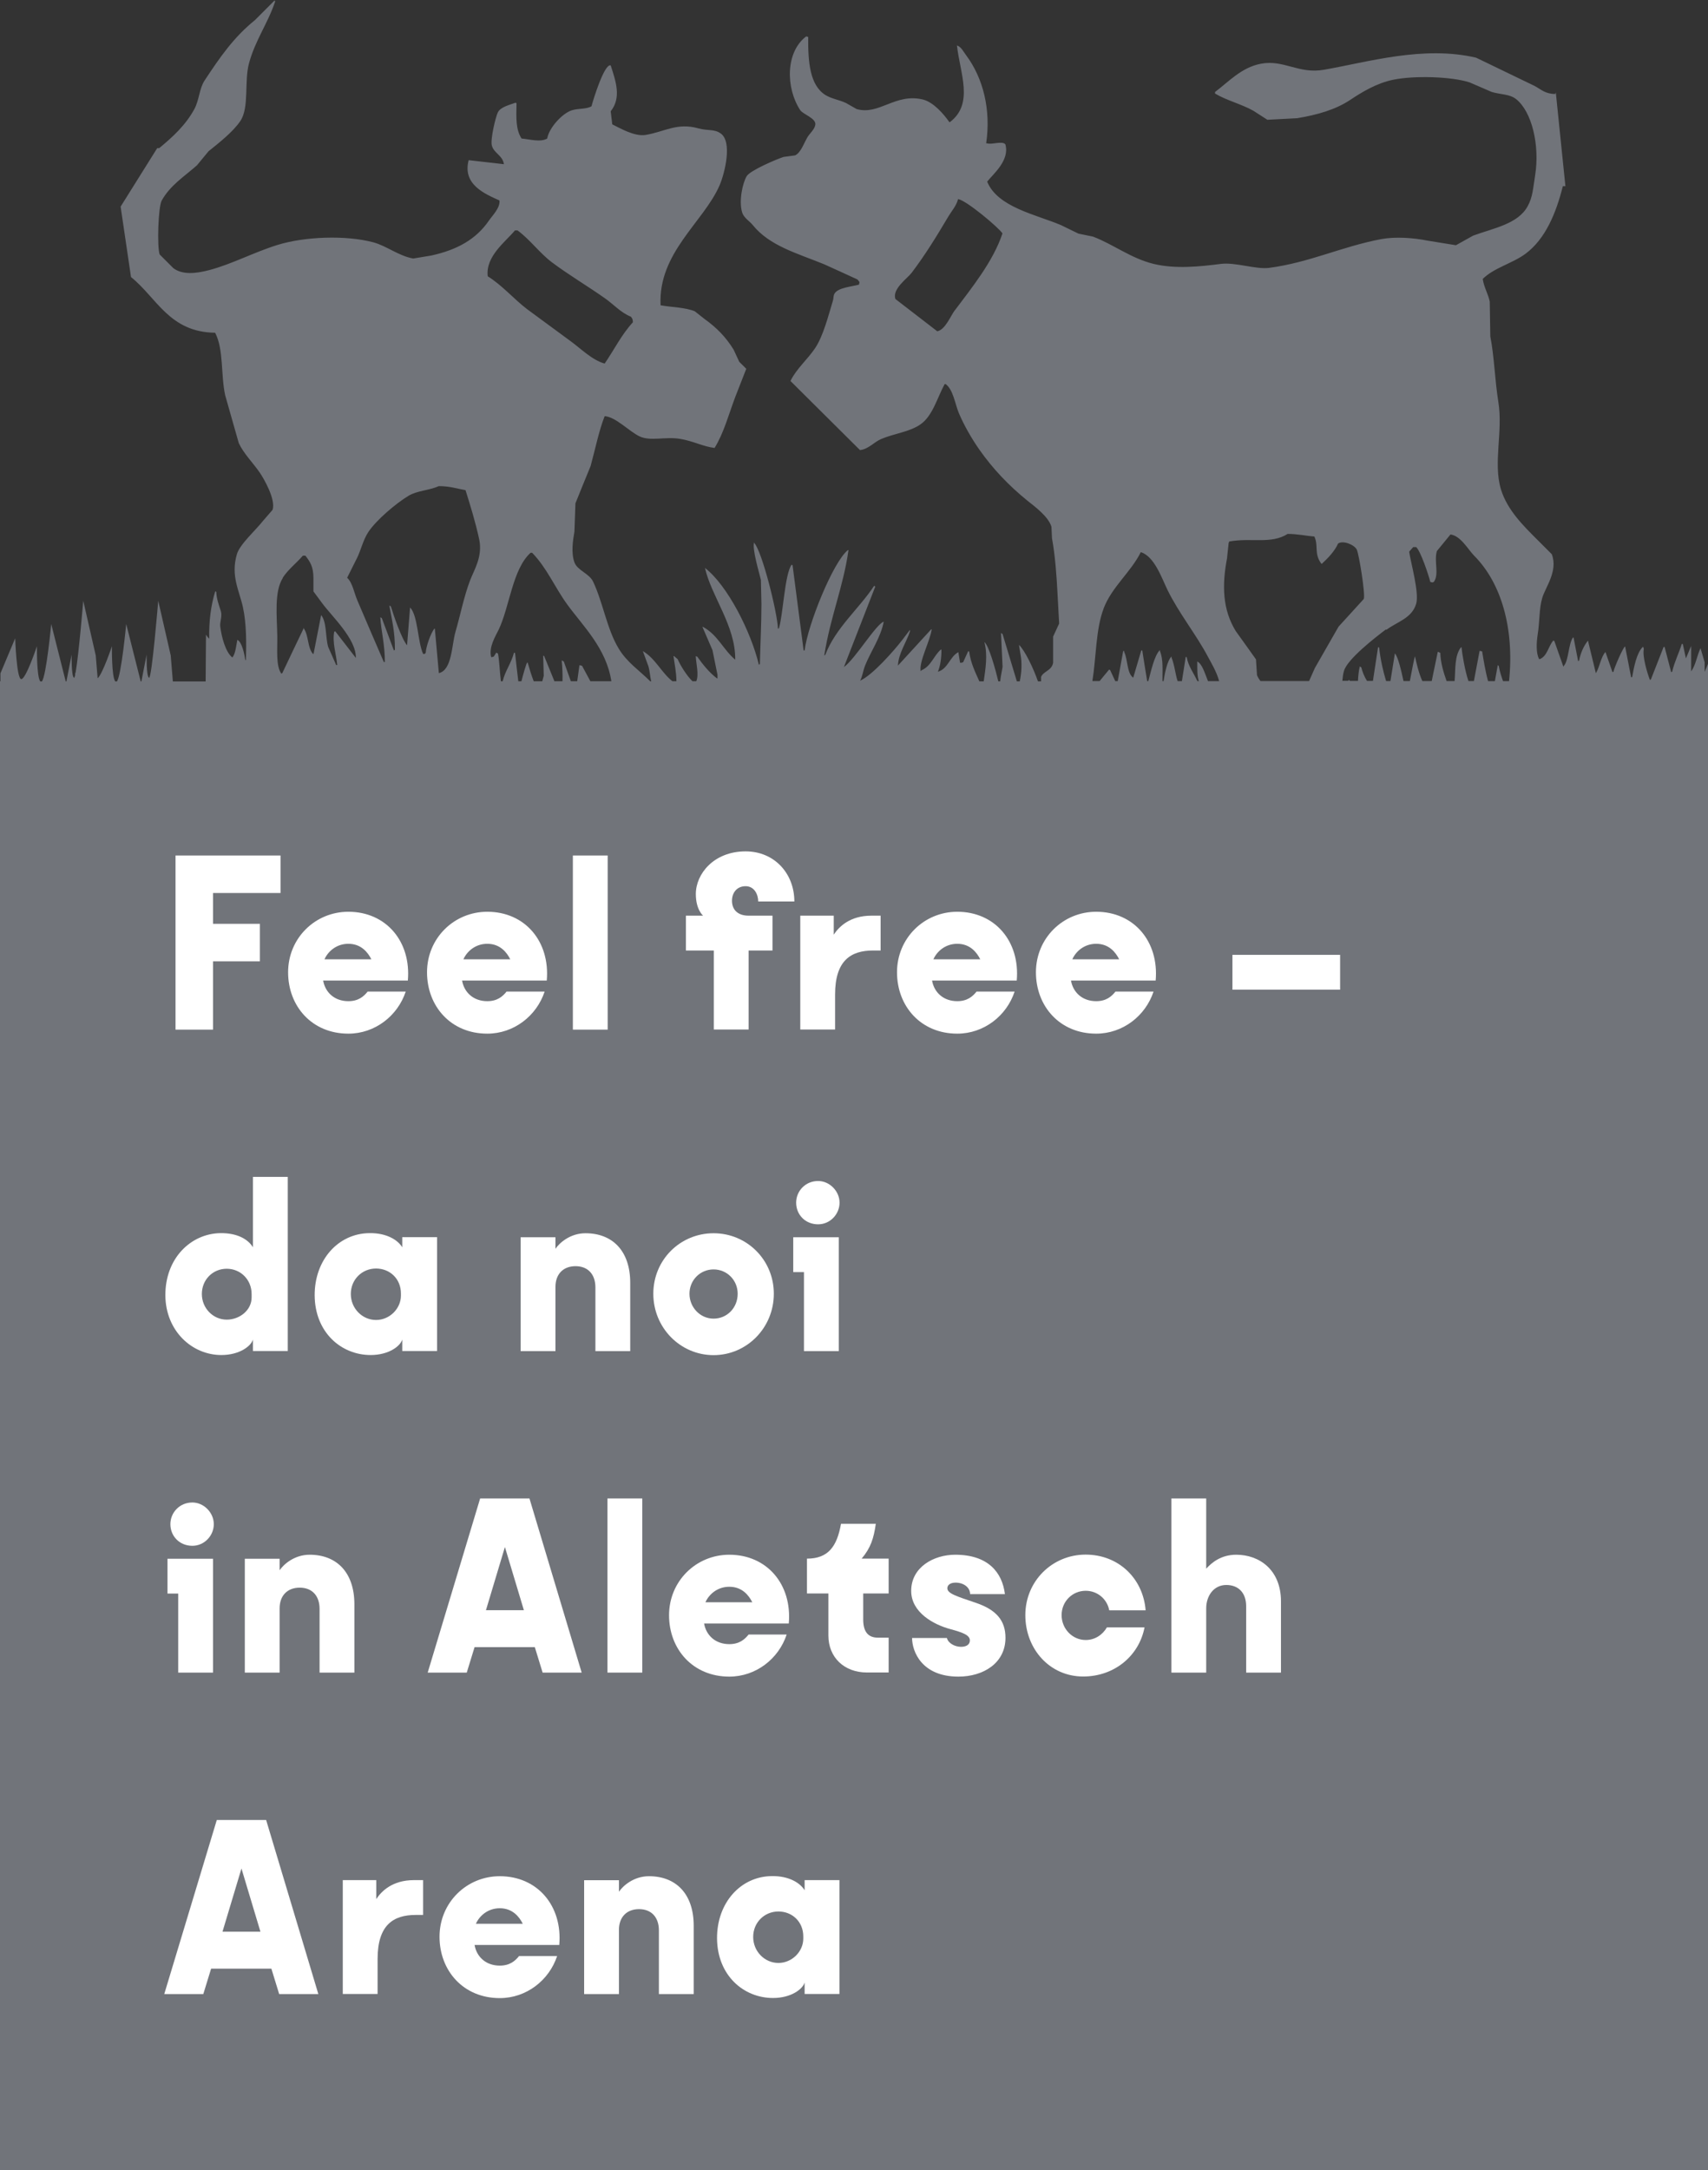
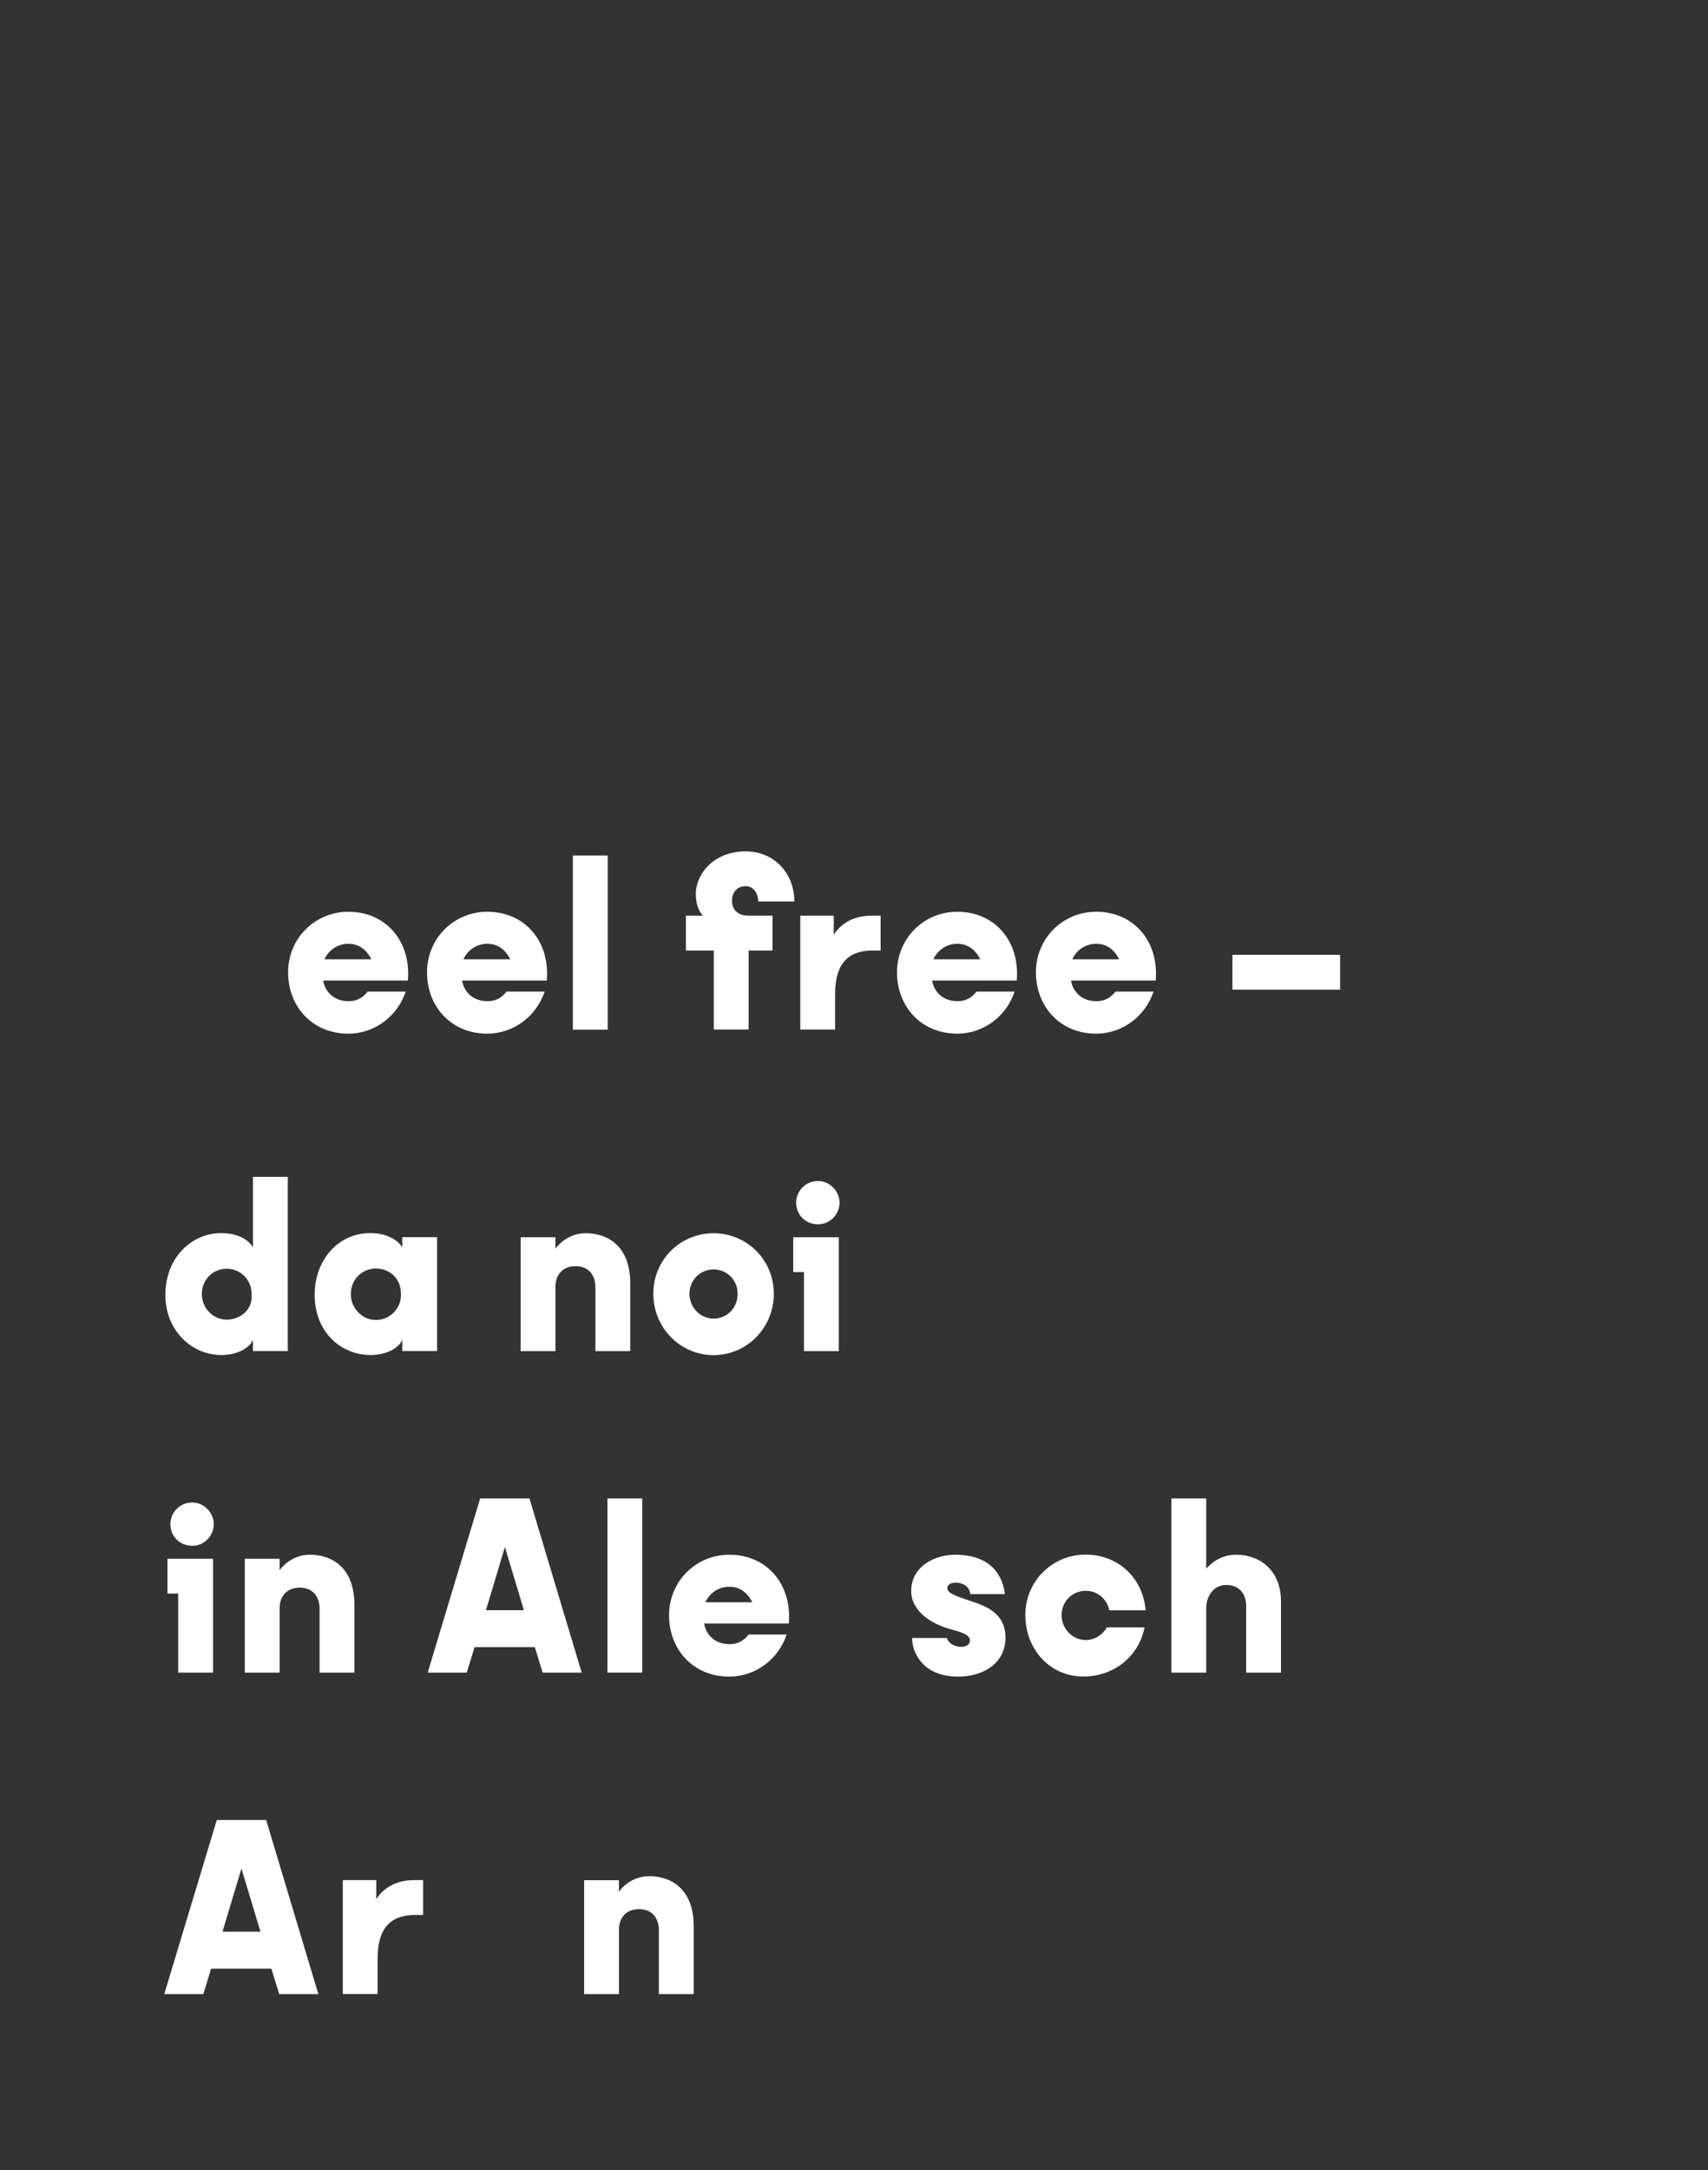
<svg xmlns="http://www.w3.org/2000/svg" id="Ebene_2" viewBox="0 0 153.07 194.42">
  <rect x="0" y="0" width="153.07" height="194.42" fill="#333333" stroke="none" />
  <defs>
    <style>.cls-1{fill:#fff;}.cls-2{fill:#71747a;}</style>
  </defs>
  <g id="Ebene_1-2">
    <g>
-       <path class="cls-2" d="M152.77,60.2c0-.3,0-.59,0-.87l-.37-1.26c-.32,.65-.42,1.51-.84,2.07v-2.27l-.47,1.11c-.09-.43-.19-.86-.28-1.29h-.09c-.26,.84-.64,1.55-.86,2.48-.03,.02-.06,.03-.09,.05-.2-.75-.39-1.51-.59-2.26h-.09c-.38,.96-.75,1.93-1.13,2.89-.02,.02-.03,.03-.05,.05h-.05c-.23-.59-.69-2.12-.54-2.76-.02-.06-.03-.12-.05-.18h-.05c-.55,.54-.79,1.82-.95,2.71h-.09c-.18-.92-.36-1.84-.54-2.76-.19,.09-.98,1.93-1.04,2.26-.03,.02-.06,.03-.09,.05-.21-.6-.42-1.2-.63-1.81-.39,.41-.53,1.33-.81,1.81-.02,.03-.03,.06-.05,.09-.23-.93-.45-1.87-.68-2.8v-.09h-.05c-.36,.45-.65,1.1-.77,1.76-.03,.02-.06,.03-.09,.05-.14-.71-.27-1.42-.41-2.12h-.05c-.42,.59-.38,2.04-.81,2.53-.02,.03-.03,.06-.05,.09-.27-.77-.54-1.54-.81-2.3l-.09-.05c-.46,.52-.53,1.39-1.22,1.67h-.05c-.29-.51-.25-1.45-.14-2.17,.2-1.23,.12-2.3,.41-3.3,.28-.97,1.44-2.42,.86-3.93-.42-.42-.84-.84-1.26-1.26-1.25-1.25-2.73-2.68-3.3-4.56-.71-2.37,.2-5.19-.23-7.82-.32-2.01-.36-4.03-.72-5.87-.02-1.04-.03-2.08-.05-3.12-.15-.72-.51-1.25-.63-2.03,1.02-1.01,2.67-1.39,3.84-2.26,1.76-1.31,2.73-3.6,3.34-6.05h.23l-.86-8.4s-.03,.09-.05,.14c-.9,0-1.27-.41-1.85-.72-1.75-.84-3.49-1.69-5.24-2.53-4.73-1.11-9.68,.39-13.64,1.08-2.27,.4-3.6-.93-5.65-.54-1.75,.33-2.9,1.63-4.11,2.53v.14c1.03,.62,2.36,.94,3.43,1.54,.42,.27,.84,.54,1.26,.81,.89-.05,1.78-.09,2.67-.14,1.82-.3,3.44-.77,4.74-1.63,1.08-.72,2.37-1.5,3.84-1.81,1.92-.4,5.26-.29,6.87,.23,.66,.29,1.33,.57,1.99,.86,.81,.24,1.59,.18,2.17,.63,1.44,1.13,2.14,4.17,1.72,6.82-.19,1.17-.21,1.96-.68,2.8-.87,1.58-3.05,1.95-4.88,2.62-.51,.29-1.02,.57-1.54,.86-.84-.14-1.69-.27-2.53-.41-1.28-.26-2.91-.37-4.16-.14-3.58,.68-6.42,2.1-10.07,2.58-1.13,.15-3.04-.52-4.29-.36-1.94,.25-4.12,.47-6.05,0-2.04-.5-3.6-1.75-5.42-2.44-.44-.09-.87-.18-1.31-.27-.53-.26-1.05-.51-1.58-.77-2.27-.95-5.68-1.61-6.6-3.89,.55-.69,2.04-1.91,1.63-3.34-.27-.34-1.26,.06-1.63-.09h-.09c.44-3-.26-5.84-1.81-7.91-.23-.3-.42-.73-.81-.86,.28,2.51,1.54,5.22-.63,6.87h-.05c-.51-.73-1.43-1.8-2.39-2.03-2.47-.58-3.91,1.44-5.92,.86-.32-.18-.63-.36-.95-.54-.67-.31-1.28-.37-1.85-.72-1.4-.88-1.56-2.97-1.54-5.2l-.18-.05c-1.86,1.41-1.84,4.61-.54,6.6,.24,.38,1.44,.73,1.36,1.31-.06,.41-.49,.78-.68,1.08-.31,.49-.6,1.42-1.13,1.67-.35,.05-.69,.09-1.04,.14-.67,.22-2.99,1.21-3.3,1.72-.37,.61-.72,2.23-.41,3.25,.15,.49,.66,.77,.95,1.13,1.52,1.88,3.99,2.53,6.41,3.52,.99,.45,1.99,.9,2.98,1.36,.06,.08,.12,.15,.18,.23-.02,.08-.03,.15-.05,.23-.66,.18-1.82,.26-2.17,.77-.15,.22-.08,.41-.18,.72-.4,1.31-.85,3.11-1.58,4.2-.67,1-1.67,1.84-2.21,2.94,2.08,2.06,4.16,4.13,6.23,6.19,.75-.07,1.26-.72,1.9-.99,1.18-.5,2.54-.63,3.52-1.31,1.1-.76,1.51-2.41,2.17-3.61h.09c.67,.49,.84,1.76,1.17,2.57,.47,1.12,1.17,2.33,1.85,3.3,1.23,1.75,2.65,3.23,4.29,4.56,.69,.55,1.9,1.44,2.17,2.35,.02,.35,.03,.69,.05,1.04,.28,1.51,.42,3.42,.5,5.06,.05,.86,.09,1.72,.14,2.57-.18,.39-.36,.78-.54,1.17v2.35c-.14,.72-.86,.74-1.08,1.26v.4h-.28c-.4-1.17-1.19-2.8-1.7-3.27,.04,.25,.08,.5,.12,.75,.18,.9,.11,1.77-.05,2.52h-.26c-.43-1.41-.85-2.83-1.28-4.24-.05-.03-.09-.06-.14-.09,.05,1.01,.09,2.02,.14,3.03-.07,.47-.17,.82-.21,1.3h-.17c-.26-1.09-.85-3.21-1.25-3.52,.31,1.17,.1,2.41-.06,3.52h-.39c-.36-.81-.78-1.64-.91-2.66-.03-.02-.06-.03-.09-.05-.15,.33-.3,.66-.45,.99-.05,.02-.09,.03-.14,.05h-.14c-.05-.29-.09-.57-.14-.86v-.09c-.78,.39-.93,1.5-1.85,1.76,.22-.5,.33-1.27,.32-1.99h-.05c-.65,.56-.86,1.47-1.72,1.85l-.09,.09c-.16-.87,.84-2.69,.99-3.75h-.05c-.99,1.08-1.99,2.17-2.98,3.25,.06-1.13,.75-2.05,1.08-3.07v-.14c-.23,.3-.45,.6-.68,.9-.75,.97-2.69,3.18-3.79,3.66,.22-.39,.25-.85,.45-1.36,.5-1.25,1.41-2.53,1.67-3.93-.71,.25-2.57,3.36-3.57,4.07,.93-2.39,1.87-4.79,2.8-7.18v-.05s-.06-.03-.09-.05c-1.33,2.03-3.47,3.78-4.38,6.19-.03,.02-.06,.03-.09,.05,.53-3.42,1.72-6.18,2.17-9.44h-.05c-1.33,1.05-3.61,6.72-3.88,8.99h-.09c-.33-2.54-.66-5.09-.99-7.63-.03-.02-.06-.03-.09-.05-.62,.88-.75,4.42-1.13,5.69-.03,.02-.06,.03-.09,.05-.06-1.51-1.43-6.94-2.12-7.68v-.09c-.25,.51,.47,2.84,.59,3.39,.02,.72,.03,1.45,.05,2.17,0,1.74-.11,3.88-.14,5.38-.03,.02-.06,.03-.09,.05-.71-2.96-2.81-7.11-4.83-8.67,.56,2.53,2.75,5.18,2.71,8.22-1.09-.92-1.56-2.22-2.89-2.94h-.05c.3,.69,.6,1.39,.9,2.08,.15,.74,.3,1.48,.45,2.21v.32h-.05c-.67-.5-1.28-1.26-1.76-1.94-.05-.02-.09-.03-.14-.05,.04,.72,.3,1.65,.05,2.25h-.34c-.51-.48-1.08-1.41-1.33-1.98-.11-.09-.21-.18-.32-.27h-.05c.09,.72,.25,1.37,.26,2.25h-.36c-.98-.77-1.53-2.05-2.65-2.7,.17,.45,.33,.9,.5,1.36,.13,.44,.15,.97,.25,1.35h-.08c-.98-.98-2.08-1.69-2.83-2.93-1.06-1.74-1.41-4.14-2.3-6.01-.35-.73-1.41-1-1.67-1.72-.31-.85-.14-1.96,0-2.76,.03-.84,.06-1.69,.09-2.53,.45-1.11,.9-2.23,1.36-3.34,.42-1.53,.75-3.19,1.26-4.47,1.01,.08,2.18,1.36,3.12,1.81,.98,.47,2.32,0,3.66,.23,1.15,.19,2.02,.68,3.07,.81,.83-1.35,1.26-2.99,1.85-4.56,.33-.84,.66-1.69,.99-2.53-.21-.21-.42-.42-.63-.63-.17-.36-.33-.72-.5-1.08-.7-1.14-1.54-1.99-2.62-2.76-.29-.23-.57-.45-.86-.68-.86-.36-2.08-.36-3.07-.54-.23-4.71,3.85-7.44,5.29-10.75,.46-1.07,1.17-3.91,.09-4.65-.59-.41-1.12-.21-1.99-.45-1.92-.54-3.03,.31-4.74,.59-.99,.16-2.31-.62-2.98-.95-.05-.39-.09-.78-.14-1.17,.97-1.22,.47-2.66,0-4.11-.55-.2-1.55,3-1.72,3.66-.47,.28-1.15,.17-1.76,.36-.86,.27-2.05,1.57-2.21,2.53-.6,.36-1.59,.06-2.3,0-.52-.81-.48-1.82-.45-3.16-.03-.02-.06-.03-.09-.05-.53,.2-1.34,.38-1.58,.86-.2,.39-.69,2.43-.54,2.98,.18,.69,.97,.88,1.08,1.67-1.05-.12-2.11-.24-3.16-.36-.58,2.2,1.49,3.03,2.76,3.61,.08,.66-.63,1.34-.95,1.81-1.14,1.66-2.83,2.61-5.15,3.12l-1.63,.27c-1.32-.24-2.36-1.12-3.57-1.45-2.46-.66-6.16-.52-8.58,.23-2.11,.65-4.11,1.73-6.14,2.26-1.18,.31-2.39,.44-3.21-.18-.41-.41-.81-.81-1.22-1.22-.25-.68-.13-4.28,.18-4.83,.77-1.38,2.02-2.15,3.16-3.16,.35-.42,.69-.84,1.04-1.26,.94-.76,2.17-1.71,2.85-2.71,.81-1.2,.34-3.56,.77-5.15,.56-2.09,1.69-3.58,2.35-5.56-.02-.03-.03-.06-.05-.09-.59,.59-1.17,1.17-1.76,1.76-1.9,1.53-3.15,3.34-4.52,5.42-.47,.72-.47,1.71-.9,2.53-.78,1.45-1.94,2.51-3.16,3.52h-.18l-3.28,5.24,.93,6.31c2.31,1.85,3.43,4.94,7.54,4.99,.78,1.49,.5,3.78,.9,5.6,.41,1.43,.81,2.86,1.22,4.29,.45,.96,1.32,1.81,1.9,2.67,.33,.49,1.43,2.36,1.13,3.3-.3,.35-.6,.69-.9,1.04-.59,.76-2.05,2.06-2.3,2.94-.57,1.93,.21,3.25,.54,4.74,.33,1.49,.31,3.33,.27,4.74h-.05c-.08-.51-.31-1.63-.72-1.81-.1,.48-.16,1.26-.45,1.58-.61-.48-.96-1.82-1.08-2.76-.06-.42,.2-.91,.05-1.4-.15-.47-.39-1.1-.41-1.72-.03-.02-.06-.03-.09-.05-.4,1.3-.57,2.69-.54,4.25-.11-.1-.2-.22-.29-.36l-.03,4.19h-2.94l-.19-2.33-1.12-4.9s-.58,7.07-.83,6.9c-.25-.17-.21-2.08-.21-2.08l-.47,2.41h-.06l-1.3-5.15s-.44,4.68-.84,5.15h-.13c-.35-.36-.31-3.16-.31-3.16,0,0-.82,2.46-1.28,2.88l-.17-2.05-1.12-4.9s-.4,4.82-.68,6.4l-.05,.13v.15c-.04,.15-.07,.24-.1,.22-.25-.17-.21-2.08-.21-2.08l-.47,2.41h-.06l-1.3-5.15s-.44,4.68-.84,5.15h-.13c-.35-.36-.31-3.16-.31-3.16,0,0-1,2.99-1.41,2.95-.42-.04-.54-3.66-.54-3.66L.04,60.32v.71h-.04V194.42H153.07V59.47s-.3,.72-.3,.72ZM85.58,27.78c-.39,.52-.86,1.75-1.58,1.9-1.25-.96-2.5-1.93-3.75-2.89-.33-.89,1.08-1.86,1.45-2.35,1.22-1.61,2.22-3.24,3.3-5.06,.29-.49,.7-.92,.86-1.54,.7,.07,3.66,2.56,3.98,3.07-.83,2.51-2.77,4.89-4.25,6.87Zm38.67,28.64c.97-.73,2.3-1.03,2.67-2.35,.28-.99-.5-3.7-.63-4.65,.12-.14,.24-.27,.36-.41h.27c.4,.38,1.11,2.49,1.26,3.12l.18,.05s.09-.03,.14-.05c.5-.7,0-1.81,.27-2.76,.41-.5,.81-.99,1.22-1.49,.92,.12,1.57,1.34,2.12,1.9,2.42,2.42,3.62,6.5,3.13,11.24h-.54c-.14-.41-.29-.82-.38-1.35-.03-.03-.06-.06-.09-.09-.09,.48-.17,.96-.26,1.44h-.61c-.24-.86-.42-1.97-.53-2.66-.06-.02-.12-.03-.18-.05h-.05c-.17,.9-.34,1.8-.51,2.7h-.49c-.31-.9-.57-2.46-.62-3.02h-.05c-.59,.76-.48,1.96-.57,3.02h-.72c-.28-.8-.54-1.66-.56-2.52-.06-.03-.12-.06-.18-.09h-.05c-.18,.87-.36,1.74-.54,2.61h-.84c-.32-.69-.53-1.61-.66-2.21-.04,.03-.28,1.24-.46,2.21h-.57c-.21-.97-.48-2.14-.77-2.48-.13,.83-.26,1.65-.4,2.48h-.39c-.28-.93-.5-1.91-.62-2.98-.02-.02-.03-.03-.05-.05h-.05c-.15,1.01-.31,2.01-.46,3.02h-.53c-.23-.36-.41-.8-.51-1.21-.05-.03-.09-.06-.14-.09-.09,.39-.14,.84-.16,1.3h-.73s-.01-.03-.02-.04c-.03-.02-.06-.03-.09-.05,0,.03-.02,.06-.03,.08h-.53c.03-.31,.06-.61,.15-.9,.31-1.06,2.86-3.03,3.75-3.7Zm-14.28-6.46c.05-.44,.09-.87,.14-1.31,.02-.05,.03-.09,.05-.14,1.99-.36,3.75,.26,5.24-.68,.91,0,1.63,.18,2.39,.23,.39,.81-.05,1.54,.63,2.44h.05c.53-.49,1.14-1.11,1.45-1.81,.45-.3,1.44,.1,1.67,.54,.2,.39,.79,4.03,.63,4.43-.75,.83-1.51,1.66-2.26,2.48-.71,1.23-1.42,2.47-2.12,3.7-.17,.39-.35,.78-.52,1.17h-4.36c-.14-.19-.26-.38-.31-.54-.03-.47-.06-.93-.09-1.4-.6-.84-1.2-1.69-1.81-2.53-1.18-1.92-1.26-4.08-.77-6.6Zm-11.07,4.56c.75-1.96,2.44-3.25,3.34-5.06,1.22,.4,1.85,2.27,2.39,3.39,1.04,2.12,2.59,4.01,3.66,6.05,.2,.38,.75,1.28,.97,2.12h-1c-.3-.75-.53-1.55-.96-1.76,0,.74-.02,1.25,.14,1.76h-.13c-.32-.71-.82-1.33-.96-2.16h-.09c-.11,.72-.22,1.44-.34,2.16h-.38c-.22-.65-.26-1.39-.55-2.12v-.09c-.39,.37-.62,1.58-.71,2.21h-.1c-.01-.98,.09-1.95-.23-2.7v-.09c-.53,.53-.82,2.03-1.04,2.79h-.1c-.15-.92-.3-1.83-.44-2.75h-.09c-.24,.81-.48,1.63-.72,2.44-.58-.4-.47-1.59-.81-2.3v-.09h-.09c-.16,.9-.33,1.8-.49,2.7h-.22c-.15-.33-.31-.66-.46-.99-.03-.02-.06-.03-.09-.05-.28,.34-.57,.69-.85,1.03h-.65c.34-2.09,.3-4.66,1.01-6.5ZM46.15,20.64h.23c1.14,.84,1.96,2.01,3.07,2.85,1.55,1.16,3.19,2.12,4.79,3.25,.74,.52,1.41,1.28,2.3,1.63,.12,.17,.17,.19,.18,.5-1.02,1.11-1.66,2.43-2.53,3.7-1.11-.3-2.15-1.35-3.03-1.99-1.31-.96-2.62-1.93-3.93-2.89-1.2-.92-2.21-2.12-3.52-2.94-.21-1.8,1.61-3.1,2.44-4.11Zm-14.18,29.41c.37-.74,.57-1.68,1.04-2.39,.72-1.08,2.48-2.57,3.61-3.25,.77-.46,1.83-.47,2.71-.86,1.01,0,1.61,.23,2.39,.36,.43,1.38,.87,2.78,1.22,4.38,.34,1.57-.45,2.75-.81,3.7-.55,1.43-.89,3.18-1.31,4.61-.34,1.15-.3,3.44-1.49,3.7-.12-1.32-.24-2.65-.36-3.98h-.05c-.33,.45-.73,1.56-.77,2.17-.03,.03-.06,.06-.09,.09h-.14c-.49-1.05-.46-3.44-1.17-4.16-.09,1.13-.18,2.26-.27,3.39-.48-.56-1.22-2.71-1.45-3.48-.05-.03-.09-.06-.14-.09,.22,1.24,.52,2.39,.5,3.98l-.09,.05c-.36-.96-.72-1.93-1.08-2.89-.05-.03-.09-.06-.14-.09,.08,1.28,.42,2.47,.41,4.02h-.09c-.8-1.85-1.6-3.7-2.39-5.56-.26-.61-.43-1.58-.9-1.99,.29-.57,.57-1.14,.86-1.72Zm-6.64,1.72c.49-.76,1.23-1.31,1.81-1.99h.23c.43,.56,.72,.99,.72,2.03v1.17c.26,.35,.51,.69,.77,1.04,.86,1.18,3.08,3.22,3.03,4.92-.62-.8-1.23-1.6-1.85-2.39-.03,.02-.06,.03-.09,.05-.18,.99,.18,1.95,.27,2.98h-.09c-.24-.54-.48-1.08-.72-1.63-.26-.9-.11-2.2-.63-2.85-.23,1.16-.45,2.32-.68,3.48h-.05c-.5-.55-.38-1.63-.81-2.26v-.09c-.65,1.36-1.3,2.71-1.94,4.07-.03,.02-.06,.03-.09,.05-.5-.72-.34-2.16-.36-3.34-.03-1.85-.29-4,.5-5.24Zm19.29,6.78s-.09-.06-.14-.09c-.08,.12-.15,.24-.23,.36-.06,.02-.12,.03-.18,.05h-.05c-.24-.89,.39-1.88,.68-2.48,.98-2.07,1.23-5.4,2.85-6.87h.14c1.32,1.35,2.03,3.1,3.16,4.65,1.4,1.92,3.49,3.91,3.94,6.86h-1.88c-.27-.49-.52-.97-.75-1.39-.08-.02-.15-.03-.23-.05-.07,.48-.13,.96-.2,1.44h-.57c-.21-.59-.42-1.17-.63-1.76-.05-.03-.09-.06-.14-.09h-.05c.06,.59,.09,1.23,.07,1.85h-.74s0-.03,0-.04c-.3-.74-.6-1.48-.9-2.21-.03-.02-.06-.03-.09-.05,.02,.6,.03,1.2,.05,1.81-.04,.16-.09,.33-.13,.49h-.77c-.21-.55-.39-1.14-.54-1.67h-.05c-.09,.12-.35,1.04-.51,1.67h-.28c-.1-.84-.2-1.68-.29-2.52-.03-.02-.06-.03-.09-.05-.26,.97-.8,1.64-1.02,2.57h-.16c-.11-.87-.12-1.7-.26-2.48Z" />
      <g>
-         <path class="cls-1" d="M19.09,92.24h-3.36v-15.6h9.41v3.36h-6.05v2.76h4.2v3.36h-4.2v6.12Z" />
        <path class="cls-1" d="M36.54,87.84h-7.58c.19,1.08,1.03,1.85,2.26,1.85,.89,0,1.37-.41,1.73-.86h3.41c-.72,2.18-2.76,3.77-5.14,3.77-3.26,0-5.4-2.45-5.4-5.5s2.42-5.42,5.4-5.42c3.38,0,5.64,2.66,5.33,6.17Zm-3.26-1.9c-.31-.62-.91-1.39-2.06-1.39-1.06,0-1.82,.67-2.14,1.39h4.2Z" />
        <path class="cls-1" d="M48.99,87.84h-7.58c.19,1.08,1.03,1.85,2.26,1.85,.89,0,1.37-.41,1.73-.86h3.41c-.72,2.18-2.76,3.77-5.14,3.77-3.26,0-5.4-2.45-5.4-5.5s2.42-5.42,5.4-5.42c3.38,0,5.64,2.66,5.33,6.17Zm-3.26-1.9c-.31-.62-.91-1.39-2.06-1.39-1.06,0-1.82,.67-2.14,1.39h4.2Z" />
        <path class="cls-1" d="M54.46,92.24h-3.12v-15.6h3.12v15.6Z" />
        <path class="cls-1" d="M67.95,80.76c0-.62-.34-1.37-1.13-1.37s-1.22,.6-1.22,1.3c0,.82,.53,1.34,1.49,1.34h2.14v3.12h-2.14v7.08h-3.12v-7.08h-2.5v-3.12h1.54s-.65-.53-.65-1.94c0-1.8,1.61-3.82,4.46-3.82,2.59,0,4.37,1.99,4.37,4.49h-3.24Z" />
        <path class="cls-1" d="M78.92,82.03v3.12h-.67c-1.99,0-3.41,.89-3.41,3.94v3.14h-3.12v-10.2h3v1.7c.46-.7,1.44-1.7,3.38-1.7h.82Z" />
        <path class="cls-1" d="M91.11,87.84h-7.58c.19,1.08,1.03,1.85,2.26,1.85,.89,0,1.37-.41,1.73-.86h3.41c-.72,2.18-2.76,3.77-5.14,3.77-3.26,0-5.4-2.45-5.4-5.5s2.42-5.42,5.4-5.42c3.38,0,5.64,2.66,5.33,6.17Zm-3.26-1.9c-.31-.62-.91-1.39-2.06-1.39-1.06,0-1.82,.67-2.14,1.39h4.2Z" />
        <path class="cls-1" d="M103.56,87.84h-7.58c.19,1.08,1.03,1.85,2.26,1.85,.89,0,1.37-.41,1.73-.86h3.41c-.72,2.18-2.76,3.77-5.14,3.77-3.26,0-5.4-2.45-5.4-5.5s2.42-5.42,5.4-5.42c3.38,0,5.64,2.66,5.33,6.17Zm-3.26-1.9c-.31-.62-.91-1.39-2.06-1.39-1.06,0-1.82,.67-2.14,1.39h4.2Z" />
        <path class="cls-1" d="M120.1,88.66h-9.65v-3.12h9.65v3.12Z" />
        <path class="cls-1" d="M25.79,105.43v15.6h-3.12v-1.03c-.17,.6-1.22,1.39-2.83,1.39-2.64,0-4.99-2.16-5.02-5.33-.02-3.34,2.28-5.54,4.92-5.59,1.63-.02,2.54,.62,2.93,1.27v-6.31h3.12Zm-3.24,10.8v-.31c0-1.27-.98-2.26-2.23-2.26s-2.23,.98-2.23,2.26,1.01,2.3,2.23,2.3c1.15,0,2.23-.84,2.23-1.99Z" />
        <path class="cls-1" d="M39.17,110.83v10.2h-3.12v-1.03c-.17,.6-1.22,1.39-2.83,1.39-2.64,0-4.99-2.02-5.02-5.33-.02-3.19,2.11-5.57,4.92-5.59,1.54-.02,2.54,.62,2.93,1.27v-.91h3.12Zm-3.24,5.23v-.19c0-1.3-.98-2.23-2.23-2.23s-2.26,.98-2.26,2.28,1.03,2.33,2.26,2.33,2.23-1.03,2.23-2.18Z" />
        <path class="cls-1" d="M46.66,121.04v-10.2h3.12v1.03c.36-.53,1.32-1.39,2.69-1.39,2.42,0,4.01,1.58,4.01,4.44v6.12h-3.12v-5.71c0-1.15-.65-1.9-1.78-1.9s-1.8,.74-1.8,1.85v5.76h-3.12Z" />
        <path class="cls-1" d="M69.35,115.9c0,3.05-2.42,5.5-5.4,5.5s-5.4-2.45-5.4-5.5,2.42-5.42,5.4-5.42,5.4,2.38,5.4,5.42Zm-3.24,0c0-1.22-.96-2.18-2.16-2.18s-2.16,.96-2.16,2.18,.96,2.23,2.16,2.23,2.16-.96,2.16-2.23Z" />
        <path class="cls-1" d="M75.17,121.04h-3.12v-7.08h-.96v-3.12h4.08v10.2Zm-3.82-13.3c0-1.03,.82-1.94,1.97-1.94,1.03,0,1.92,.91,1.92,1.94s-.84,1.94-1.92,1.94c-1.15,0-1.97-.86-1.97-1.94Z" />
        <path class="cls-1" d="M19.09,149.84h-3.12v-7.08h-.96v-3.12h4.08v10.2Zm-3.82-13.3c0-1.03,.82-1.94,1.97-1.94,1.03,0,1.92,.91,1.92,1.94s-.84,1.94-1.92,1.94c-1.15,0-1.97-.86-1.97-1.94Z" />
        <path class="cls-1" d="M21.94,149.84v-10.2h3.12v1.03c.36-.53,1.32-1.39,2.69-1.39,2.42,0,4.01,1.58,4.01,4.44v6.12h-3.12v-5.71c0-1.15-.65-1.9-1.78-1.9s-1.8,.74-1.8,1.85v5.76h-3.12Z" />
        <path class="cls-1" d="M48.63,149.84l-.7-2.28h-5.4l-.7,2.28h-3.5l4.7-15.6h4.42l4.68,15.6h-3.5Zm-5.09-5.59h3.41l-1.7-5.66-1.7,5.66Z" />
        <path class="cls-1" d="M57.56,149.84h-3.12v-15.6h3.12v15.6Z" />
        <path class="cls-1" d="M70.68,145.44h-7.58c.19,1.08,1.03,1.85,2.26,1.85,.89,0,1.37-.41,1.73-.86h3.41c-.72,2.18-2.76,3.77-5.14,3.77-3.26,0-5.4-2.45-5.4-5.5s2.42-5.42,5.4-5.42c3.38,0,5.64,2.66,5.33,6.17Zm-3.26-1.9c-.31-.62-.91-1.39-2.06-1.39-1.06,0-1.82,.67-2.14,1.39h4.2Z" />
-         <path class="cls-1" d="M77.36,142.75v2.33c0,1.06,.41,1.63,1.32,1.63h.96v3.12h-1.94c-2.06,0-3.46-1.37-3.46-3.31v-3.77h-1.92v-3.12c1.9,0,2.69-1.08,3.05-3.12h3.12c-.19,1.32-.46,2.16-1.27,3.12h2.42v3.12h-2.28Z" />
        <path class="cls-1" d="M86.92,146.96c0-.46-.58-.7-1.73-1.01-1.54-.41-3.53-1.51-3.53-3.43,0-2.14,2.04-3.24,3.94-3.24,2.95,0,4.22,1.58,4.46,3.53h-3.12c0-.62-.6-1.03-1.3-1.03-.48,0-.74,.22-.74,.5,0,.48,.82,.72,2.59,1.32,1.8,.62,2.62,1.58,2.62,3.12,0,2.26-1.97,3.48-4.22,3.48-3.29,0-4.15-2.26-4.15-3.46h3.12c.12,.48,.72,.79,1.27,.79,.43,0,.79-.17,.79-.58Z" />
        <path class="cls-1" d="M102.57,145.8c-.48,2.5-2.66,4.39-5.5,4.39-2.98,0-5.18-2.45-5.18-5.5s2.42-5.42,5.4-5.42,5.16,2.16,5.38,4.99h-3.26c-.19-1.01-1.06-1.75-2.11-1.75-1.2,0-2.16,.96-2.16,2.18s.96,2.23,2.16,2.23c.82,0,1.51-.46,1.9-1.13h3.38Z" />
        <path class="cls-1" d="M104.98,149.84v-15.6h3.12v6.29c.48-.53,1.32-1.25,2.69-1.25,2.06,0,4.01,1.34,4.01,4.18v6.38h-3.12v-5.95c0-1.15-.65-1.9-1.78-1.9s-1.8,.98-1.8,2.09v5.76h-3.12Z" />
        <path class="cls-1" d="M25.02,178.64l-.7-2.28h-5.4l-.7,2.28h-3.5l4.71-15.6h4.42l4.68,15.6h-3.5Zm-5.09-5.59h3.41l-1.7-5.66-1.7,5.66Z" />
        <path class="cls-1" d="M37.92,168.43v3.12h-.67c-1.99,0-3.41,.89-3.41,3.94v3.14h-3.12v-10.2h3v1.7c.46-.7,1.44-1.7,3.38-1.7h.82Z" />
-         <path class="cls-1" d="M50.11,174.24h-7.58c.19,1.08,1.03,1.85,2.26,1.85,.89,0,1.37-.41,1.73-.86h3.41c-.72,2.18-2.76,3.77-5.14,3.77-3.26,0-5.4-2.45-5.4-5.5s2.42-5.42,5.4-5.42c3.38,0,5.64,2.66,5.33,6.17Zm-3.26-1.9c-.31-.62-.91-1.39-2.06-1.39-1.06,0-1.82,.67-2.14,1.39h4.2Z" />
        <path class="cls-1" d="M52.35,178.64v-10.2h3.12v1.03c.36-.53,1.32-1.39,2.69-1.39,2.42,0,4.01,1.58,4.01,4.44v6.12h-3.12v-5.71c0-1.15-.65-1.9-1.78-1.9s-1.8,.74-1.8,1.85v5.76h-3.12Z" />
-         <path class="cls-1" d="M75.23,168.43v10.2h-3.12v-1.03c-.17,.6-1.22,1.39-2.83,1.39-2.64,0-4.99-2.02-5.02-5.33-.02-3.19,2.11-5.57,4.92-5.59,1.54-.02,2.54,.62,2.93,1.27v-.91h3.12Zm-3.24,5.23v-.19c0-1.3-.98-2.23-2.23-2.23s-2.26,.98-2.26,2.28,1.03,2.33,2.26,2.33,2.23-1.03,2.23-2.18Z" />
      </g>
    </g>
  </g>
</svg>